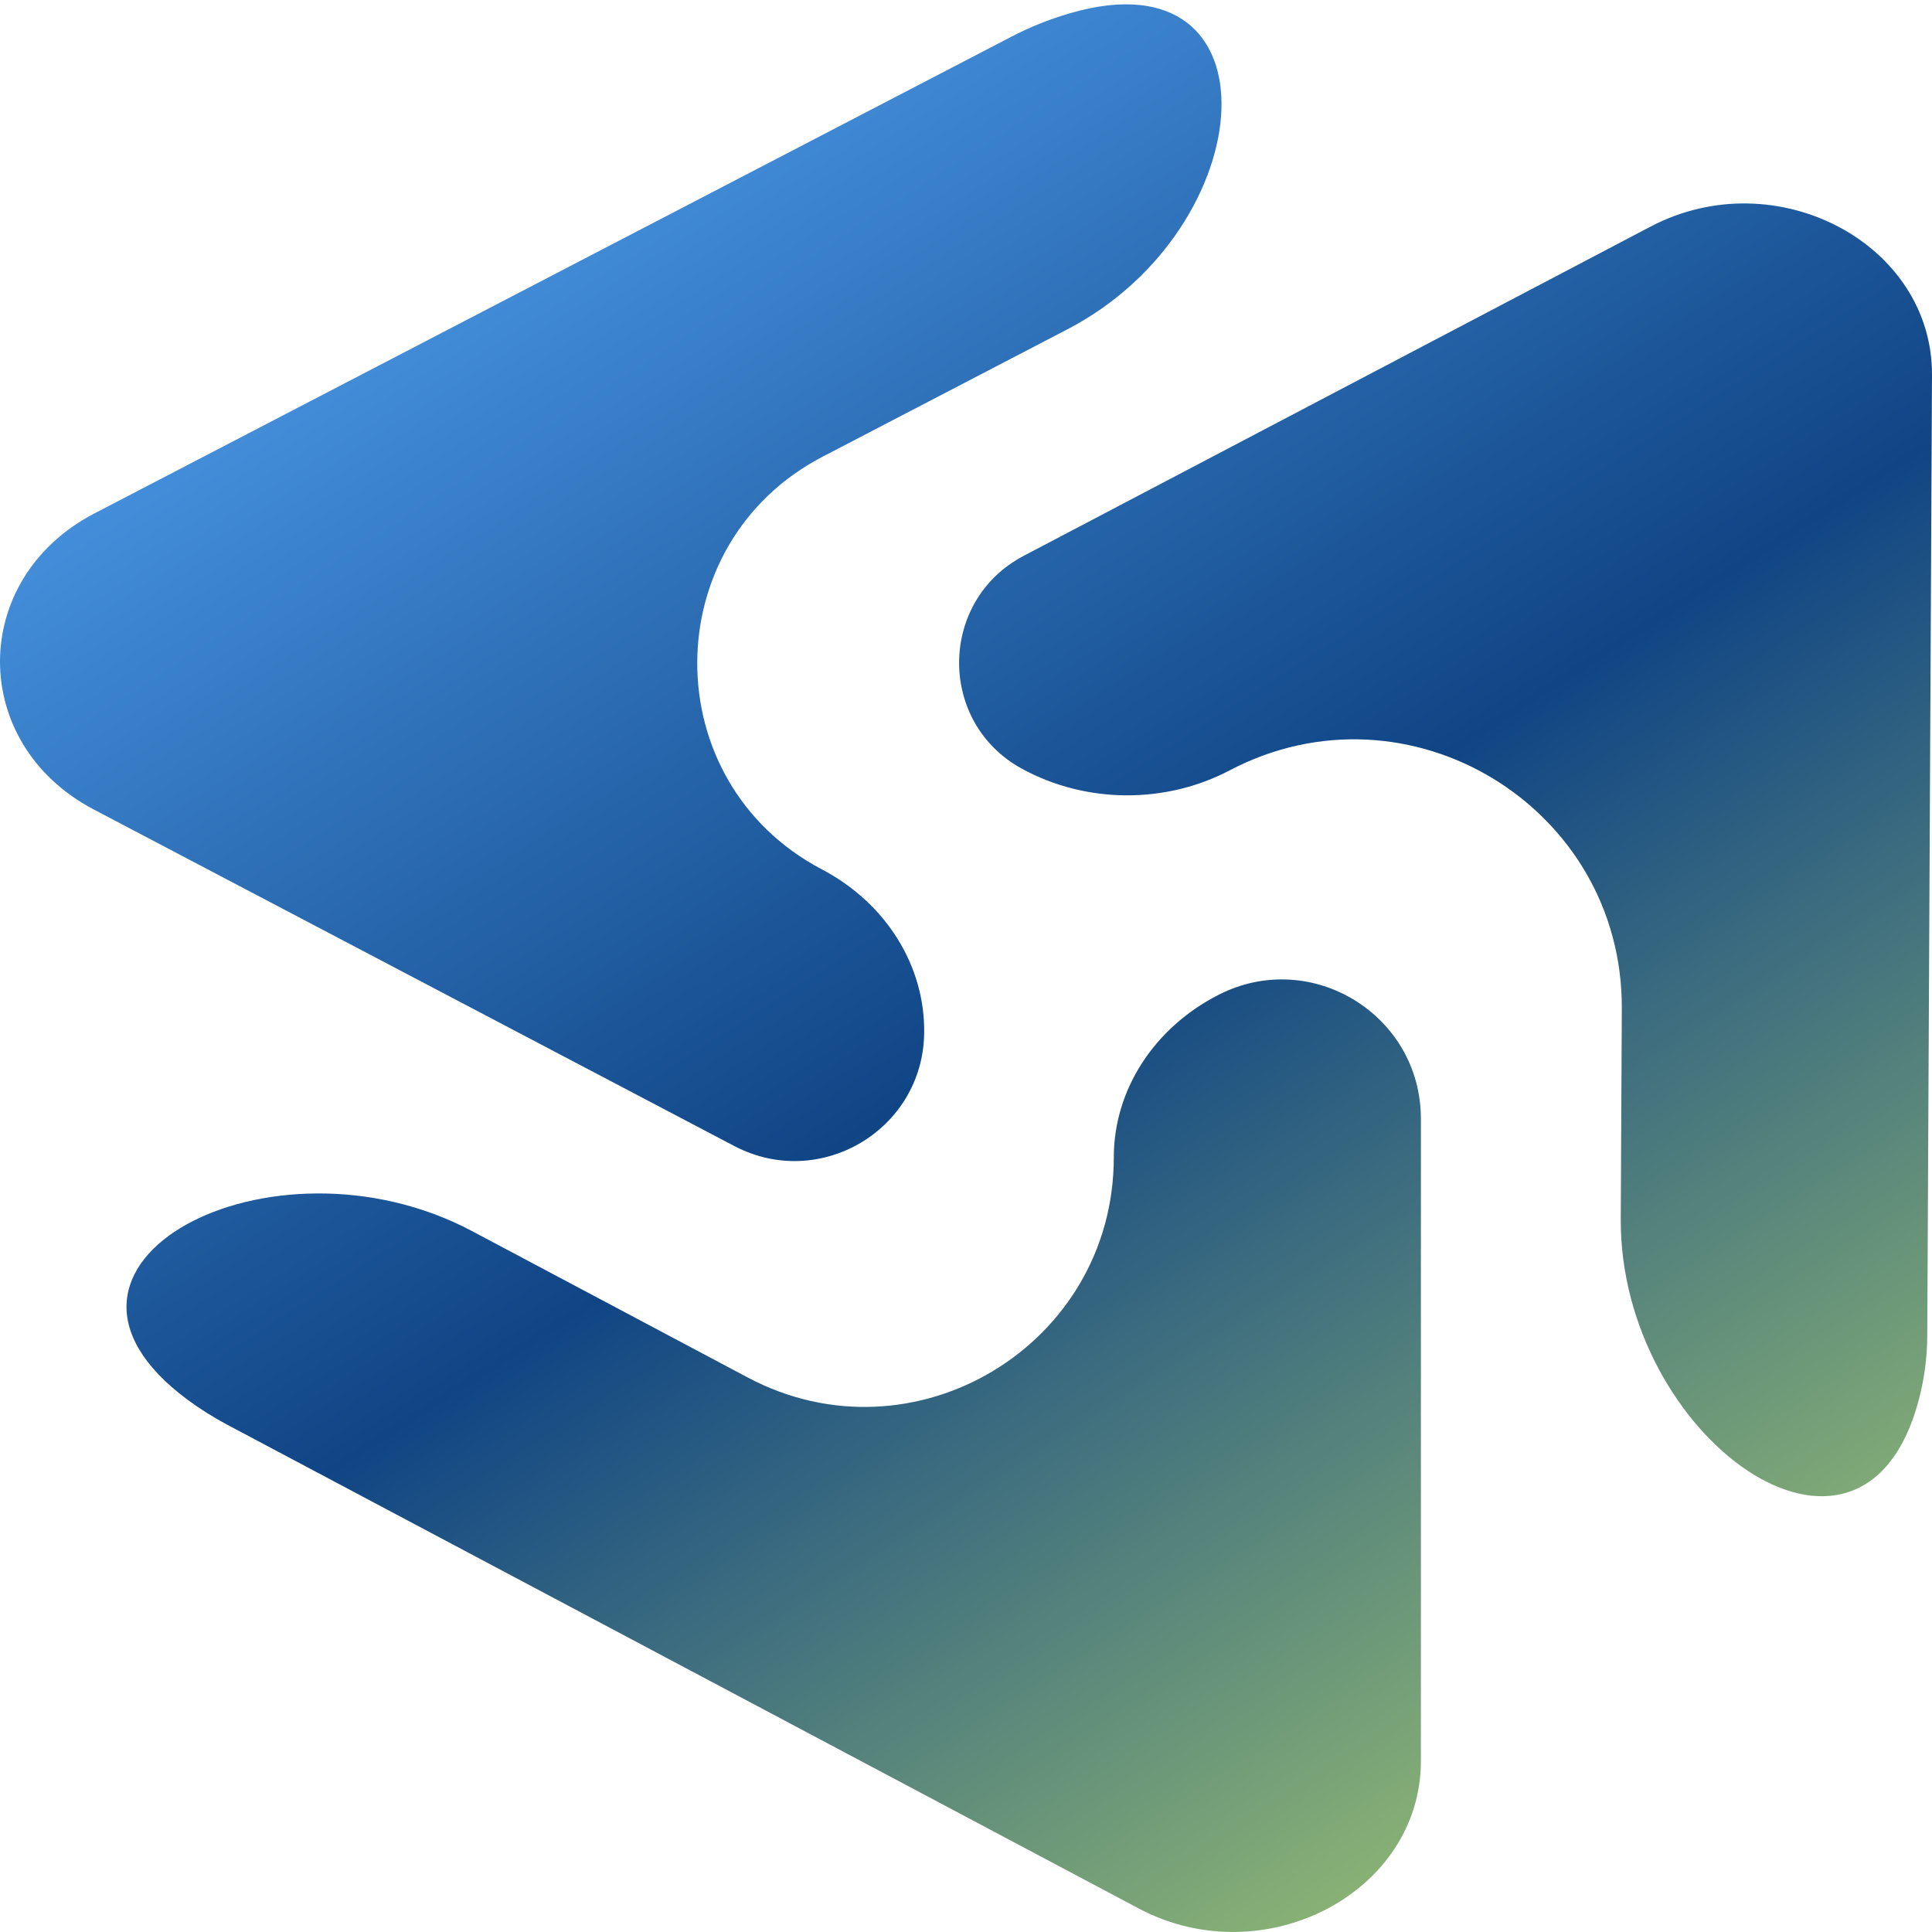
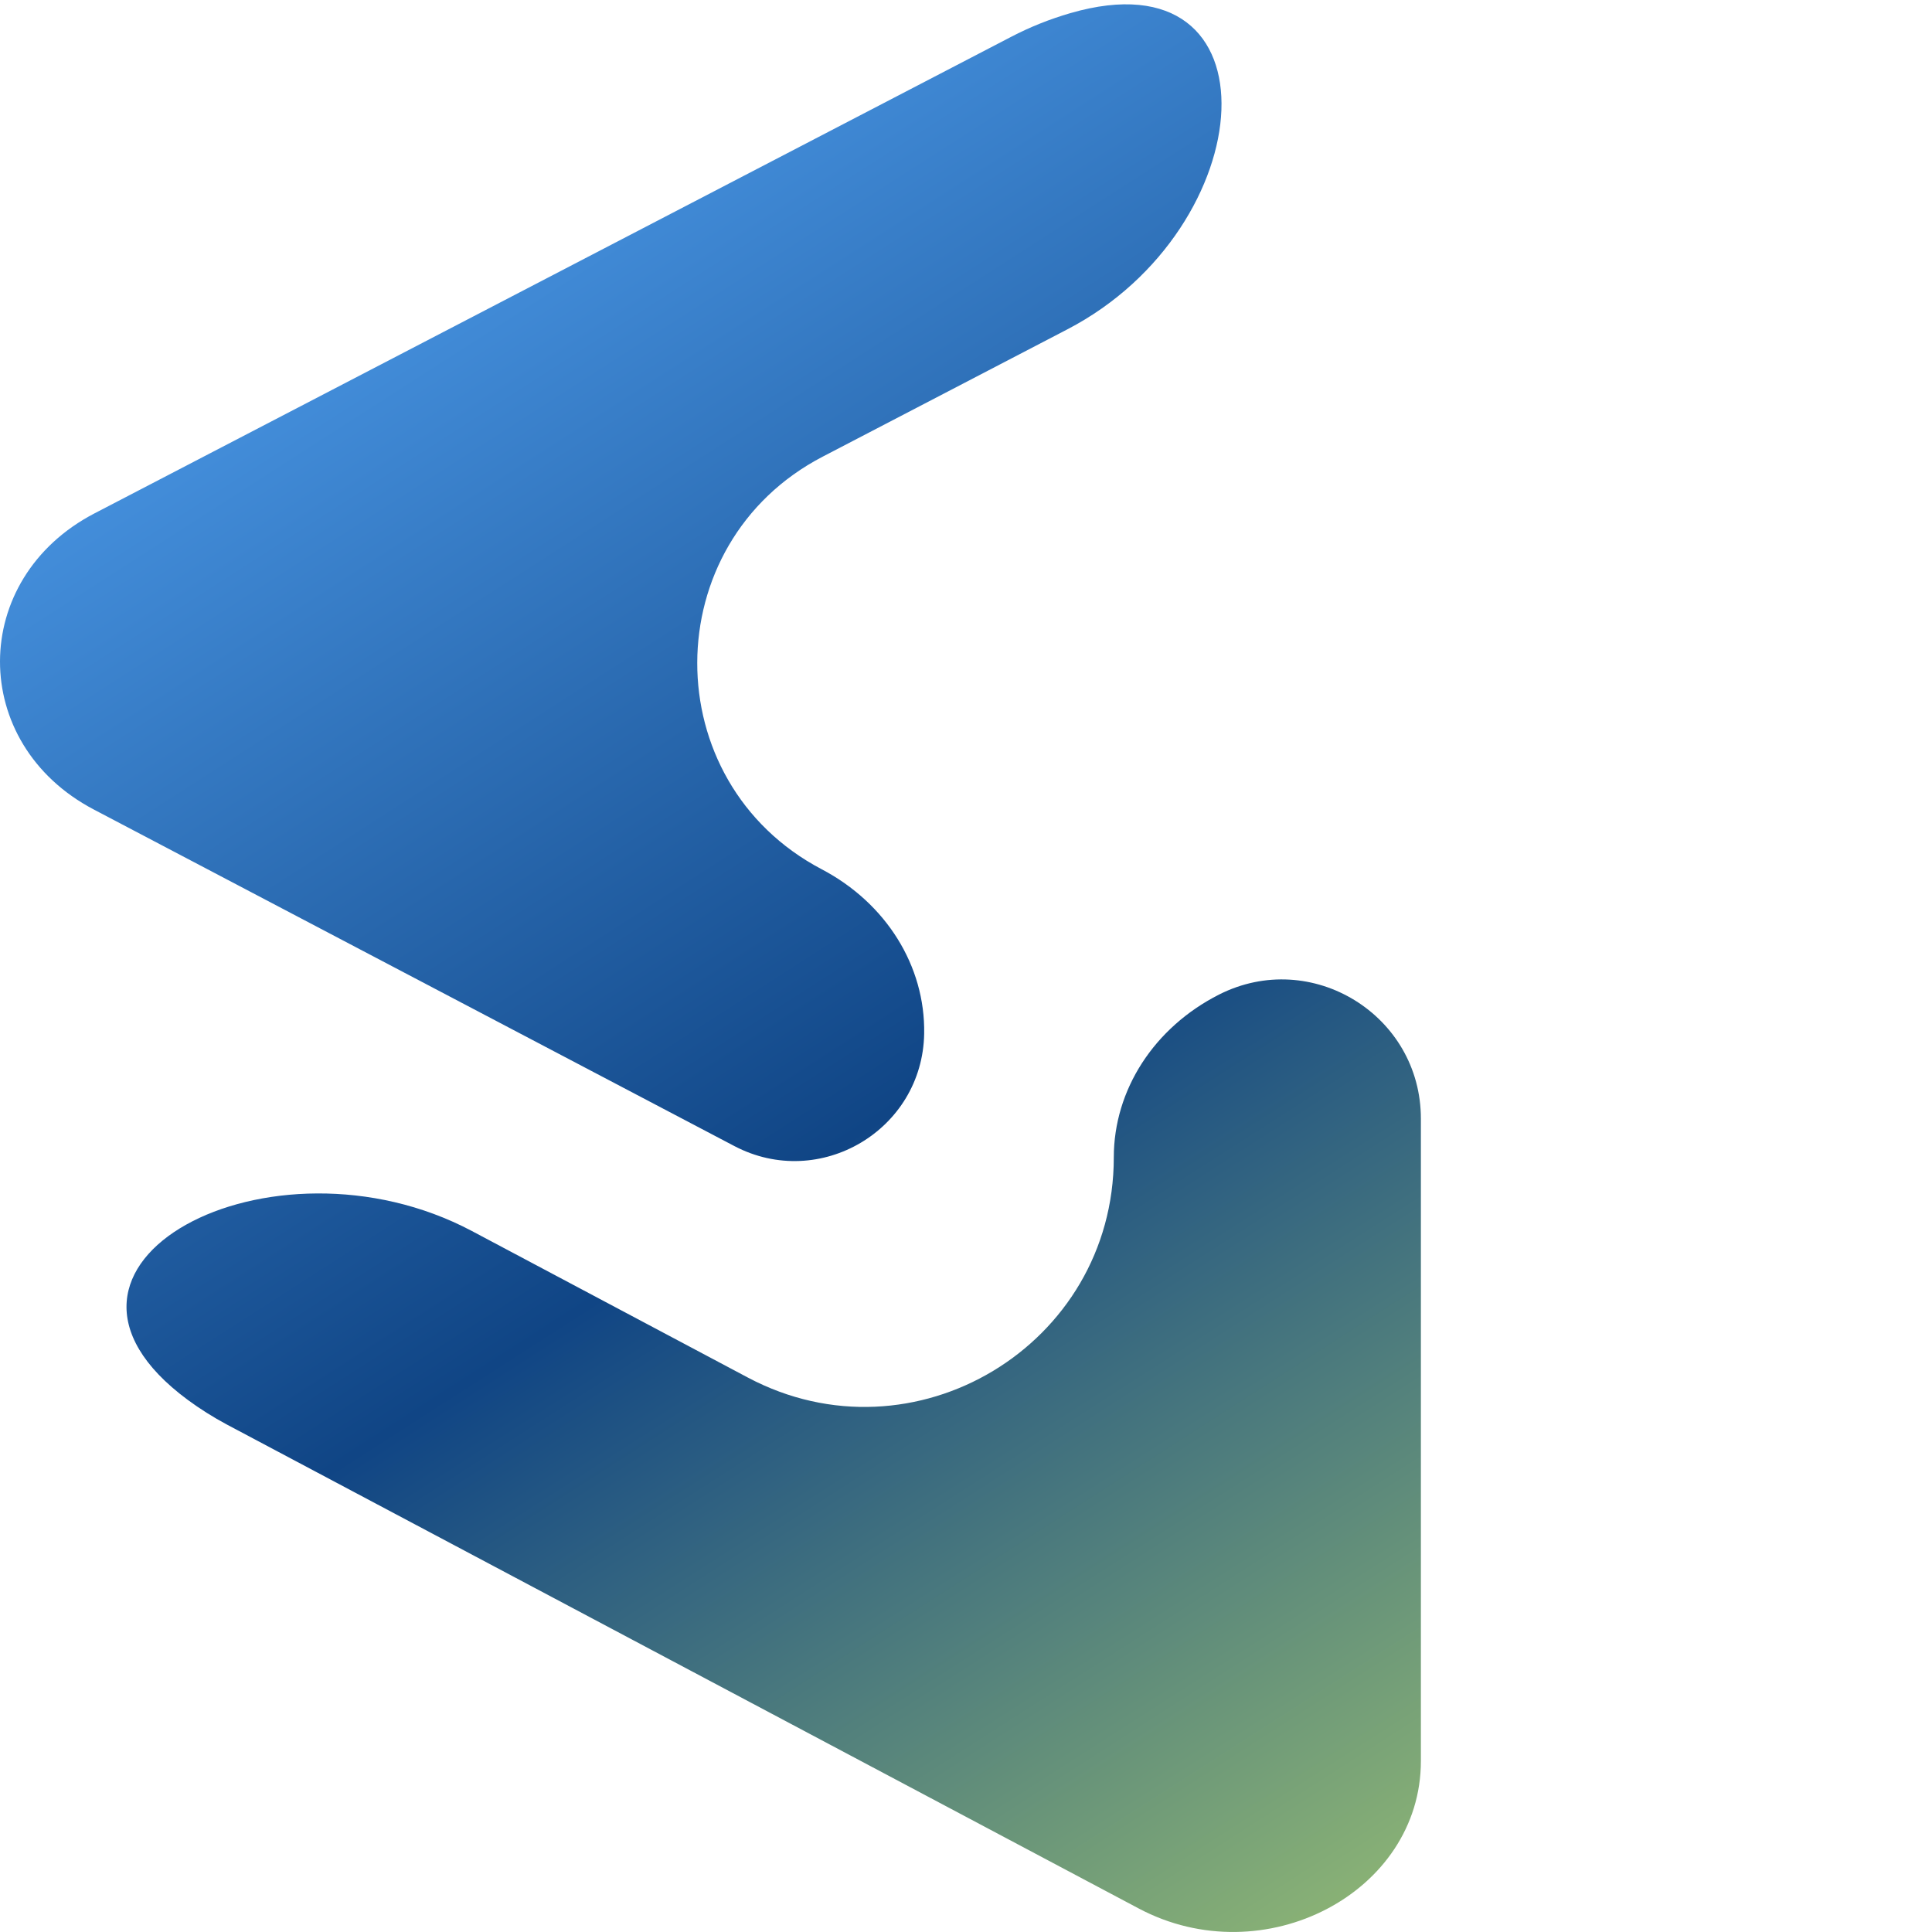
<svg xmlns="http://www.w3.org/2000/svg" width="20" height="20" viewBox="0 0 20 20" fill="none">
  <path d="M11.048 3.41C13.071 2.359 13.27 -0.5 11.08 0.136C10.87 0.197 10.665 0.278 10.466 0.382L0.979 5.314C-0.323 5.991 -0.327 7.698 0.971 8.38L7.602 11.864C8.486 12.328 9.55 11.698 9.567 10.7C9.579 10 9.173 9.349 8.507 8.999C6.784 8.094 6.789 5.625 8.517 4.727L11.048 3.41Z" fill="url(#paint0_linear_3515_42830)" />
  <path d="M4.886 12.744C2.806 11.64 0.05 13.092 1.943 14.491C2.069 14.584 2.205 14.67 2.349 14.747L11.787 19.756C13.083 20.444 14.709 19.594 14.709 18.23L14.709 11.581C14.709 10.507 13.576 9.811 12.619 10.296C11.947 10.637 11.53 11.282 11.53 11.981C11.53 13.927 9.459 15.172 7.741 14.26L4.886 12.744Z" fill="url(#paint1_linear_3515_42830)" />
-   <path d="M19.951 13.827C19.95 14.061 19.918 14.289 19.859 14.507C19.271 16.684 16.767 14.877 16.778 12.622L16.789 10.442C16.799 8.351 14.579 7.003 12.729 7.975C12.063 8.325 11.241 8.319 10.581 7.959C9.704 7.482 9.713 6.219 10.597 5.754L17.086 2.346C18.384 1.663 20.007 2.52 20 3.884L19.951 13.827Z" fill="url(#paint2_linear_3515_42830)" />
  <defs>
    <linearGradient id="paint0_linear_3515_42830" x1="3.355" y1="0.803" x2="16.384" y2="21.087" gradientUnits="userSpaceOnUse">
      <stop stop-color="#50A0F0" />
      <stop offset="0.505" stop-color="#104585" />
      <stop offset="1" stop-color="#A9CE71" />
    </linearGradient>
    <linearGradient id="paint1_linear_3515_42830" x1="3.355" y1="0.803" x2="16.384" y2="21.087" gradientUnits="userSpaceOnUse">
      <stop stop-color="#50A0F0" />
      <stop offset="0.505" stop-color="#104585" />
      <stop offset="1" stop-color="#A9CE71" />
    </linearGradient>
    <linearGradient id="paint2_linear_3515_42830" x1="3.355" y1="0.803" x2="16.384" y2="21.087" gradientUnits="userSpaceOnUse">
      <stop stop-color="#50A0F0" />
      <stop offset="0.505" stop-color="#104585" />
      <stop offset="1" stop-color="#A9CE71" />
    </linearGradient>
  </defs>
</svg>